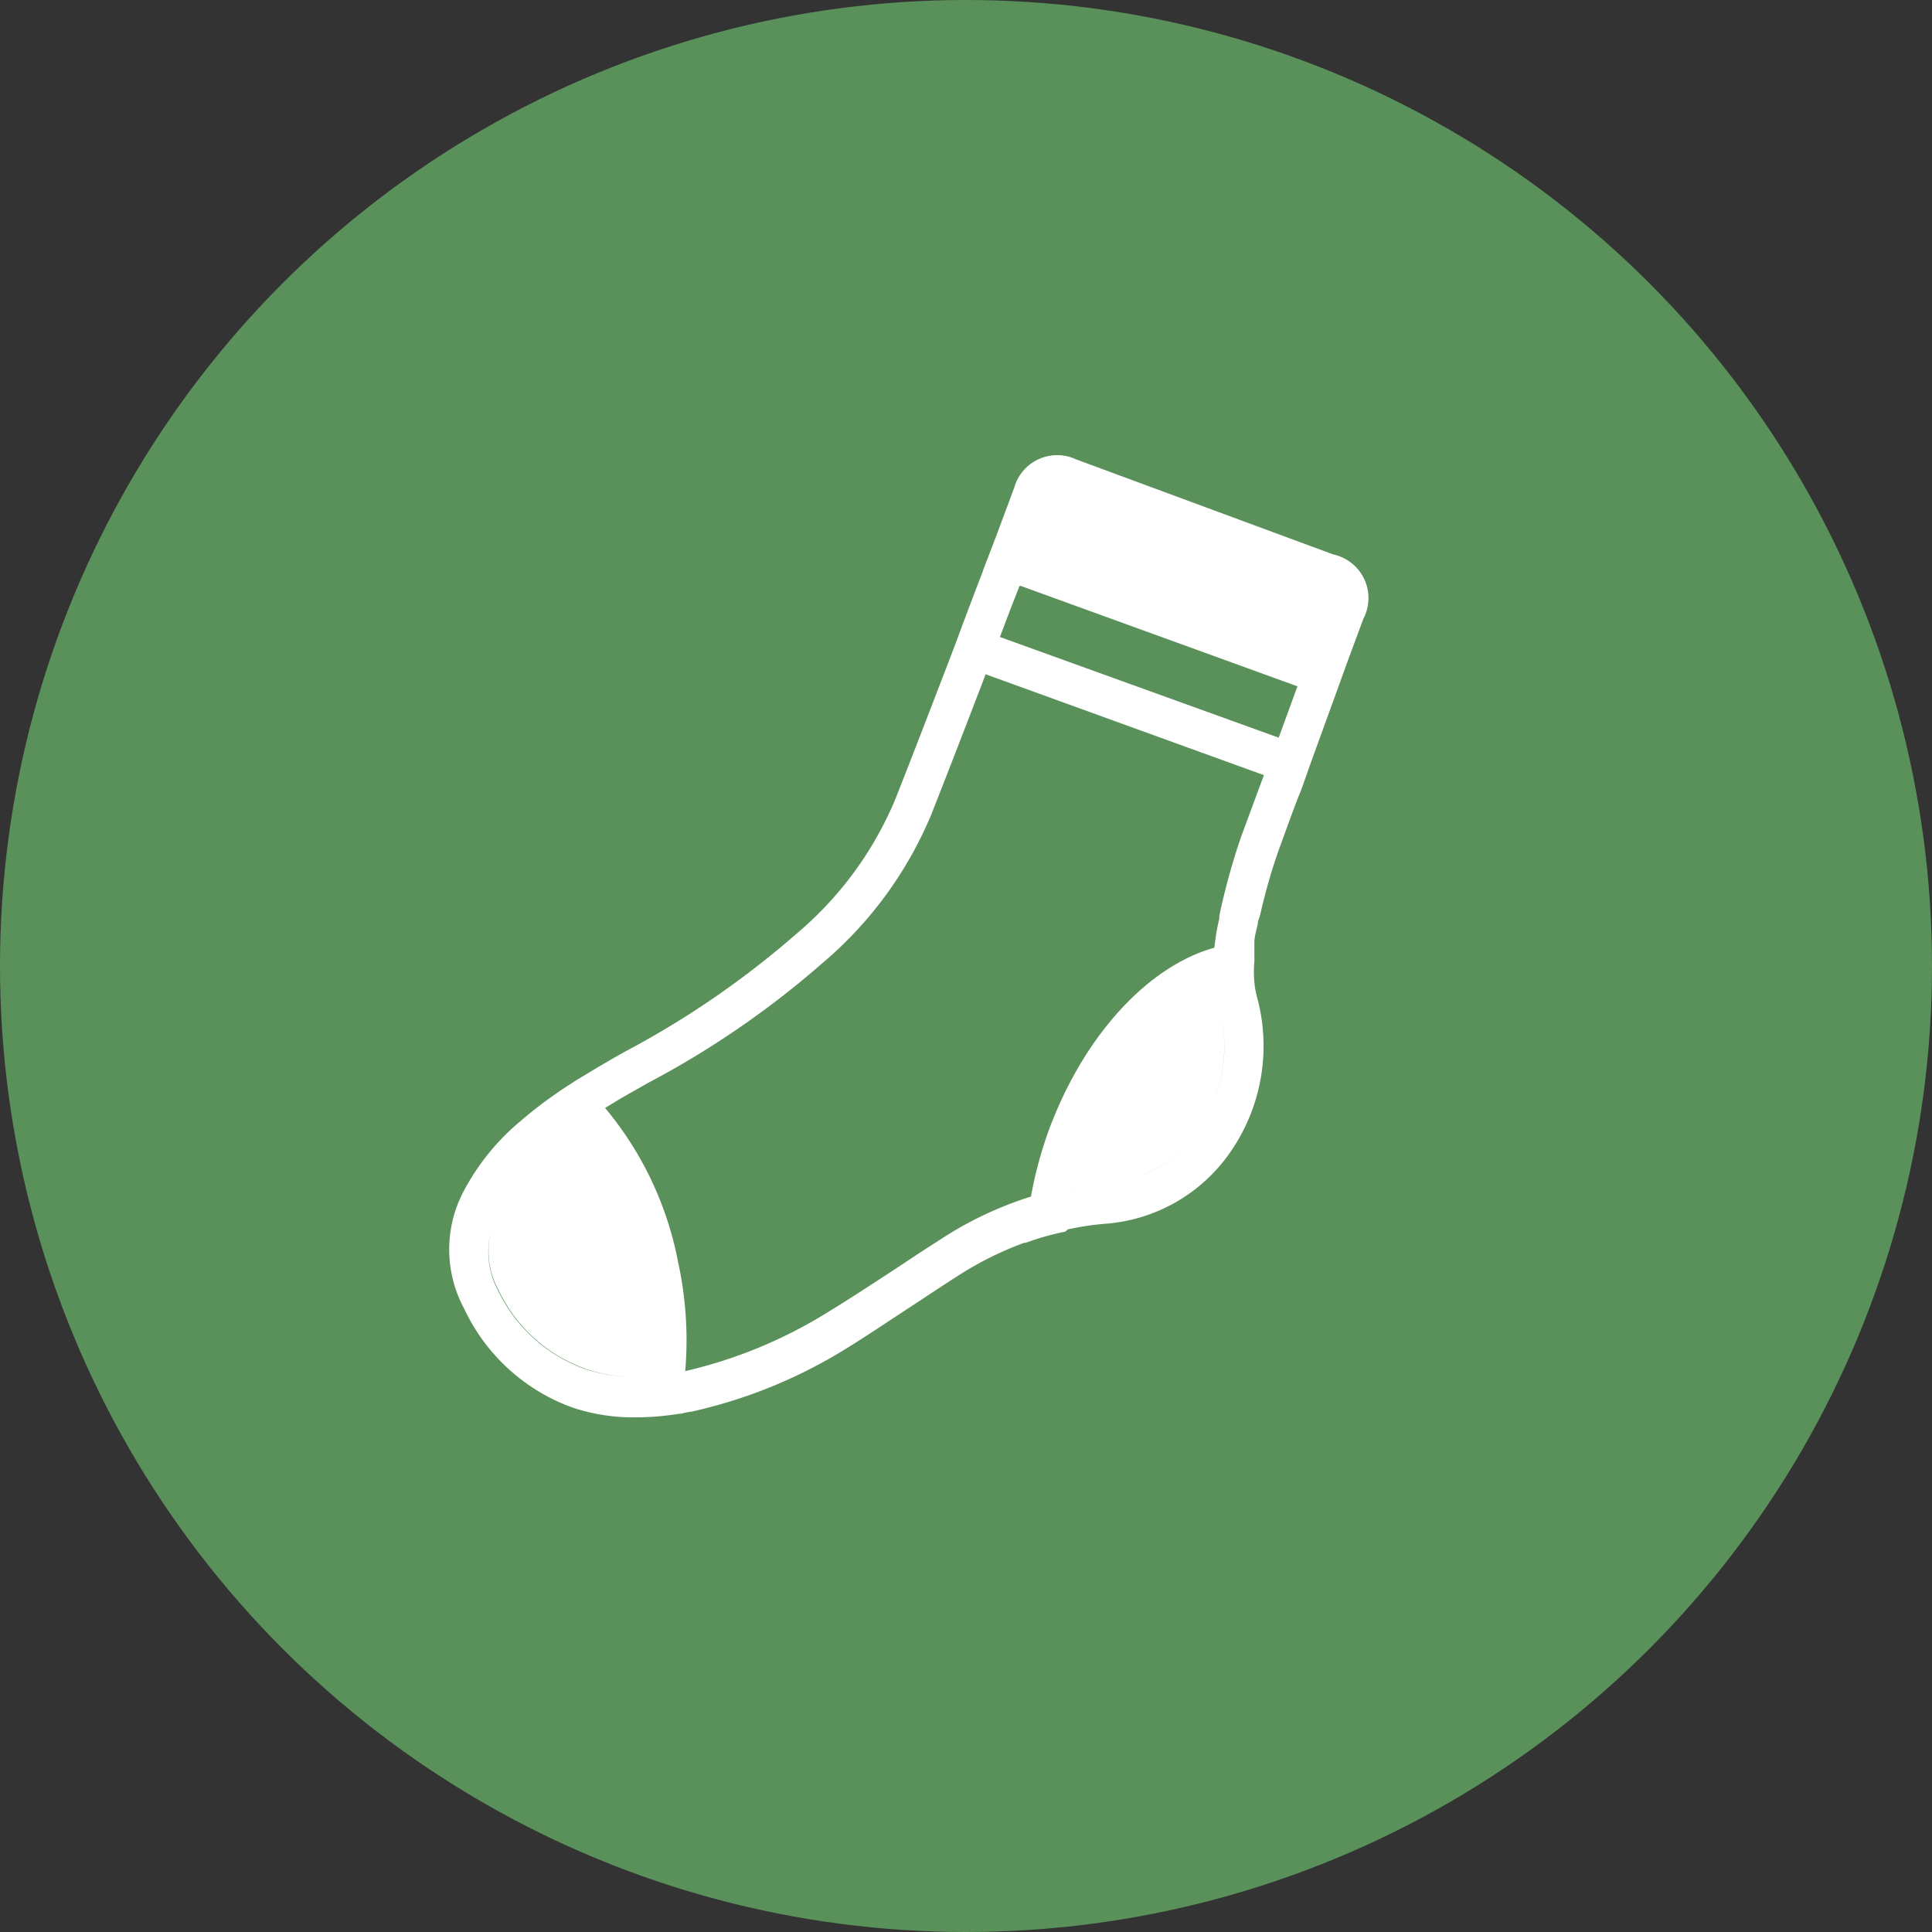
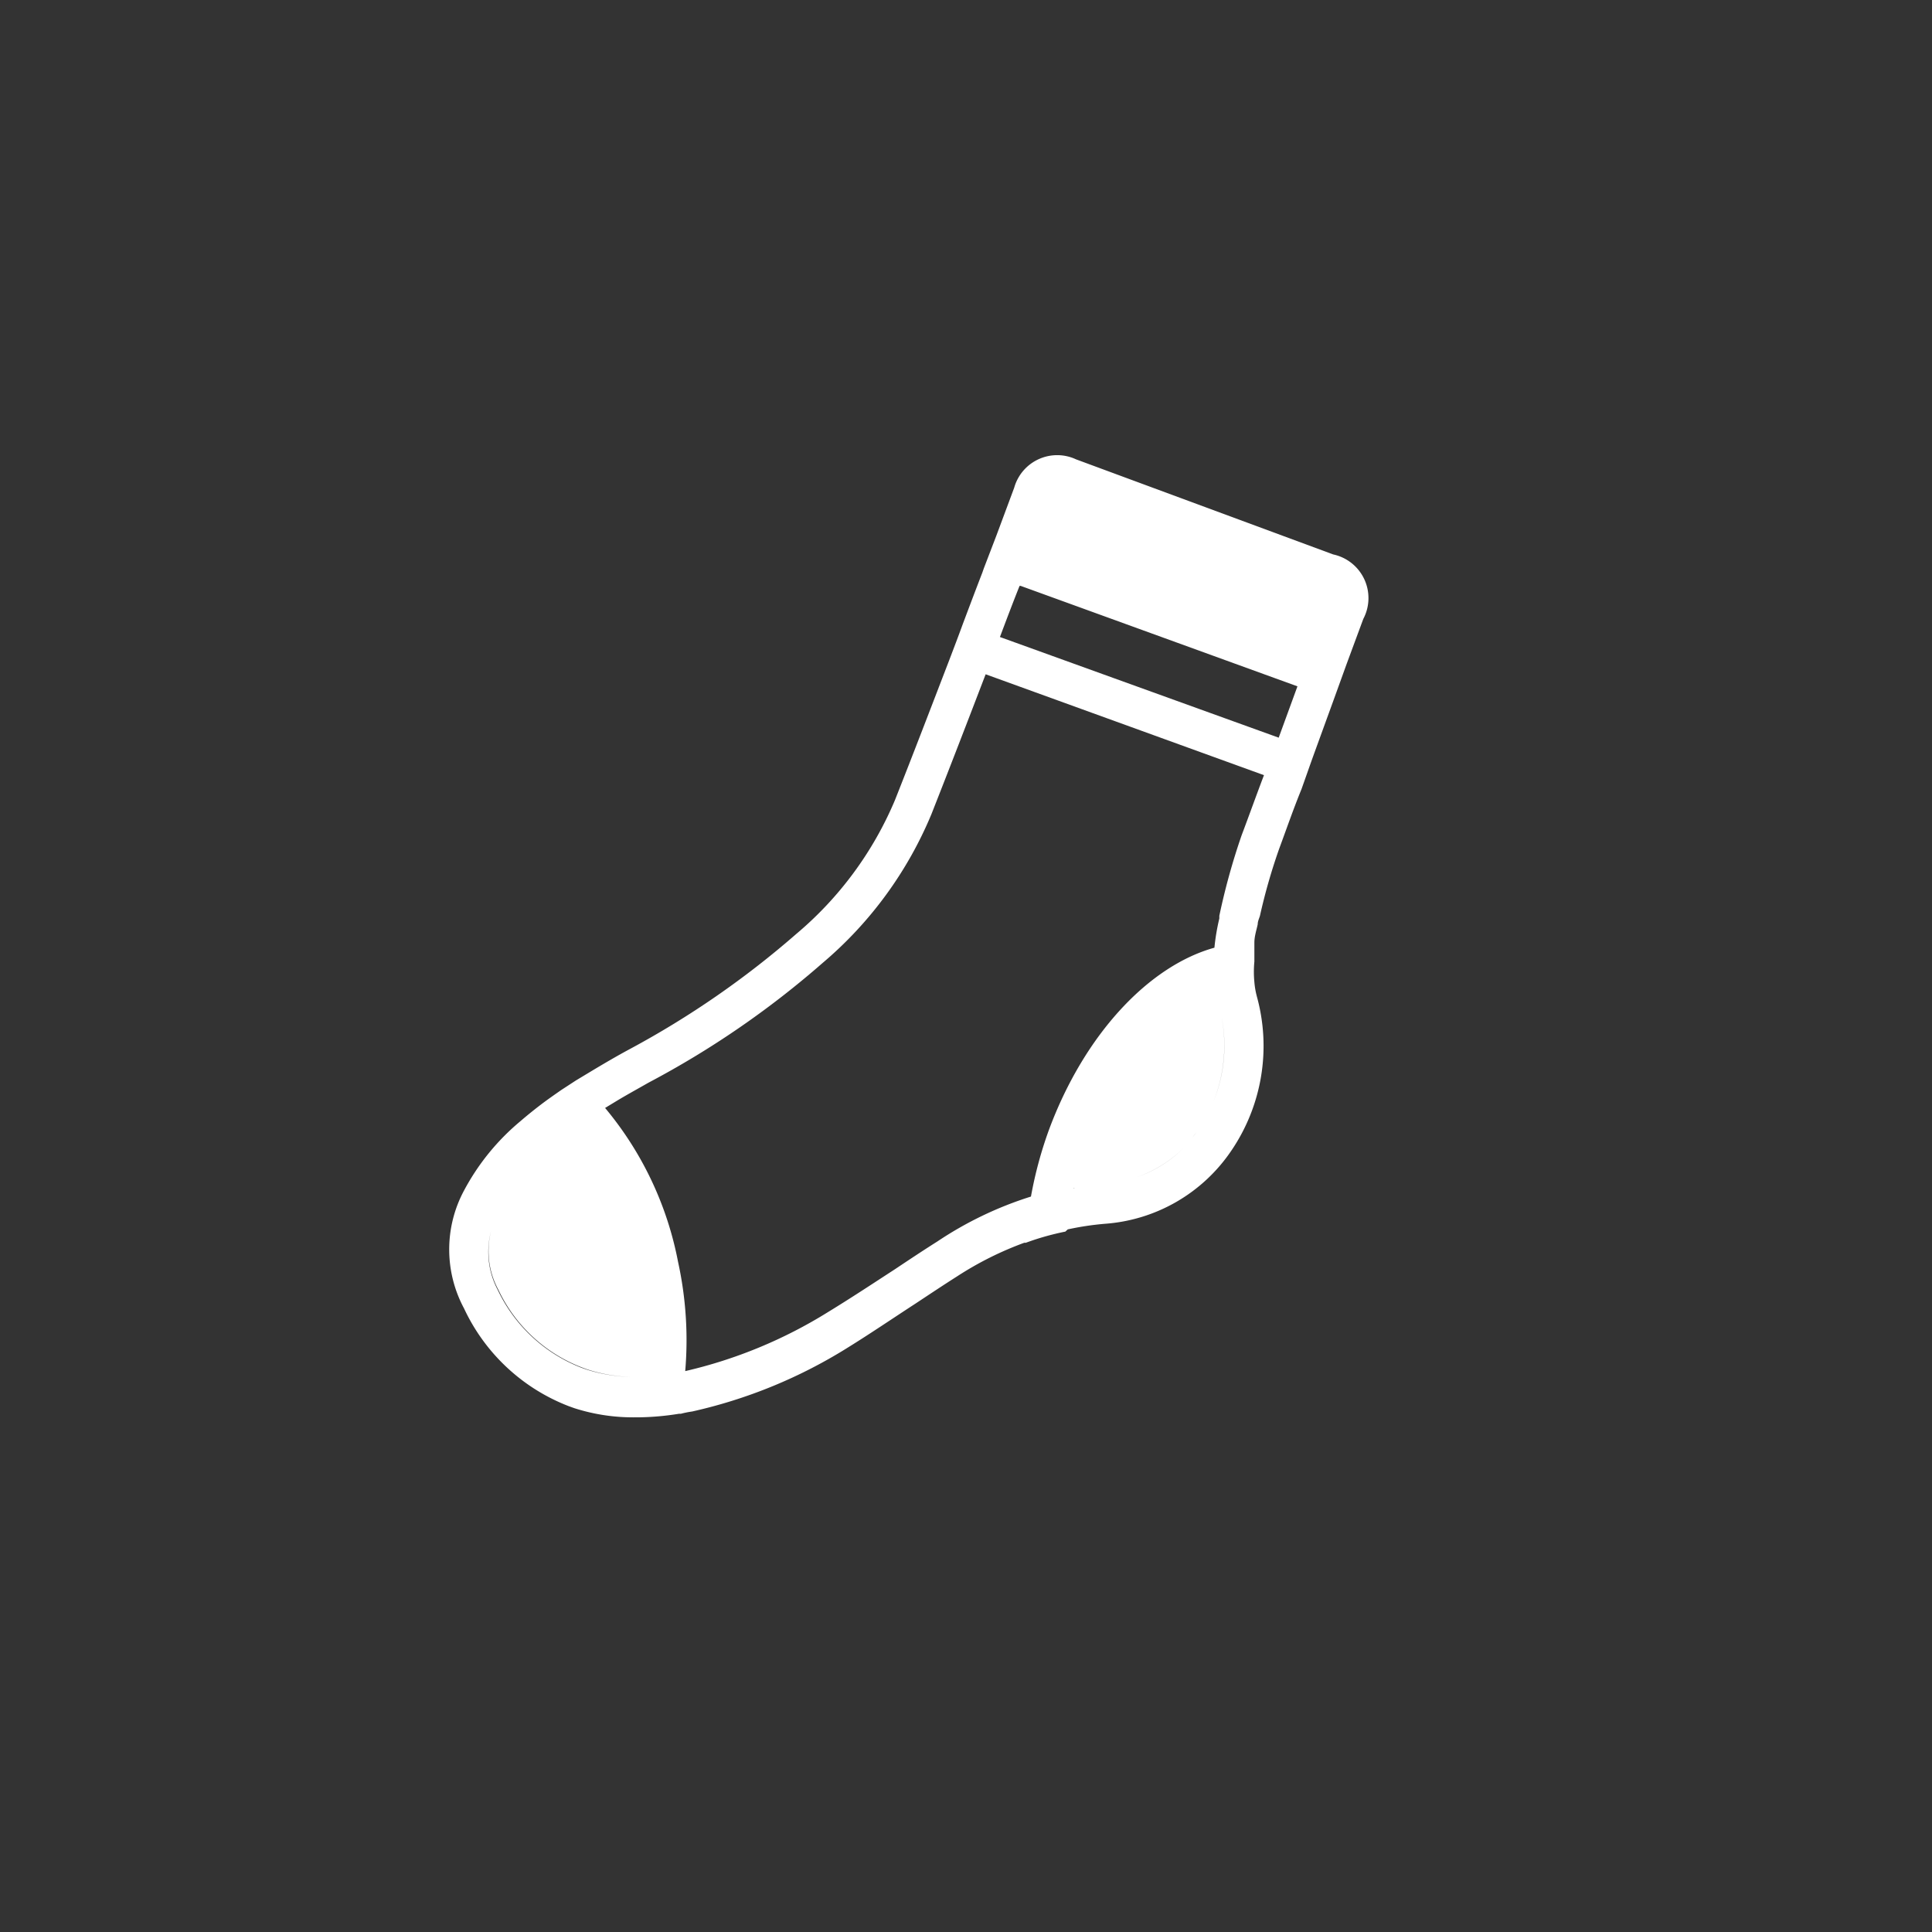
<svg xmlns="http://www.w3.org/2000/svg" viewBox="0 0 86.56 86.56">
  <rect x="0" y="0" width="86.56" height="86.56" fill="#333333" stroke="none" />
  <defs>
    <style>.cls-1{fill:#5a915a;}.cls-2{fill:#fff;}</style>
  </defs>
  <g id="Calque_2" data-name="Calque 2">
    <g id="Calque_1-2" data-name="Calque 1">
-       <circle class="cls-1" cx="43.28" cy="43.28" r="43.28" />
      <path class="cls-2" d="M47.84,55.08s0,0,0,0a13,13,0,0,1,1.66-.25,7.48,7.48,0,0,0,5.67-3.28,8.34,8.34,0,0,0,1.14-6.91A3.72,3.72,0,0,1,56.2,44v0a4.79,4.79,0,0,1,0-.92c0-.11,0-.21,0-.31l0-.26,0-.27h0c0-.29.09-.55.15-.83,0-.13.06-.25.1-.38a26.19,26.19,0,0,1,.86-3c.33-.89.64-1.79,1-2.67.2-.56.39-1.11.59-1.66l.84-2.31.6-1.66.74-2a2,2,0,0,0-1.35-2.89L48.21,20.58a2,2,0,0,0-2.77,1.27L44.64,24l-.56,1.46-.07.2c-.29.75-.58,1.52-.87,2.29-.2.55-.41,1.1-.62,1.65-.8,2.08-1.6,4.17-2.42,6.24a15.89,15.89,0,0,1-4.42,6A40.39,40.39,0,0,1,28.22,47c-.54.29-1.07.6-1.59.91l-.83.5h0l-.66.43c-.3.21-.59.41-.88.63s-.64.5-.94.76a10.38,10.38,0,0,0-2.53,3.11,5.58,5.58,0,0,0,0,5.28A8.58,8.58,0,0,0,25.48,63l.25.09a8.61,8.61,0,0,0,2.81.41h.14a12.24,12.24,0,0,0,1.75-.16s0,0,.08,0a4.42,4.42,0,0,1,.5-.1,22.3,22.3,0,0,0,7-2.88c1-.62,2-1.3,3-1.95.62-.41,1.25-.83,1.88-1.23a14.9,14.9,0,0,1,3-1.5s0,0,.07,0h0a11.92,11.92,0,0,1,1.77-.5Zm6.61-10.76a6,6,0,0,0,.15.68,6,6,0,0,1-.15-.68ZM50.9,52.75A5.55,5.55,0,0,0,53,51.46,5.47,5.47,0,0,1,50.9,52.75Zm2.83-2.2c-.09.13-.19.27-.3.4q.16-.2.3-.39a6.71,6.71,0,0,0,1-5A6.64,6.64,0,0,1,53.73,50.55Zm-8-24.3,12.4,4.5-.84,2.3L44.8,28.54C45.09,27.77,45.38,27,45.68,26.25ZM24.46,51.54c.23-.2.48-.38.73-.56-.25.18-.5.36-.73.56a9.67,9.67,0,0,0-1.78,2A9.67,9.67,0,0,1,24.46,51.54ZM28.9,61.68a7.18,7.18,0,0,1-2.62-.32l-.2-.07a6.91,6.91,0,0,1-3.78-3.5A3.63,3.63,0,0,1,22,55.16a3.63,3.63,0,0,0,.33,2.63,6.86,6.86,0,0,0,3.78,3.49l.19.07a7,7,0,0,0,2.63.33h0ZM47,50.61a18.16,18.16,0,0,0-.81,3h0A16.31,16.31,0,0,0,42,55.62c-.65.41-1.28.83-1.91,1.25-1,.65-2,1.31-3,1.92a21.06,21.06,0,0,1-6.39,2.64h0a16.38,16.38,0,0,0-.32-4.89,15.21,15.21,0,0,0-3.27-6.9h0l.56-.34c.45-.27.91-.52,1.38-.79a40.67,40.67,0,0,0,7.81-5.37,17.55,17.55,0,0,0,4.87-6.66c.82-2.08,1.63-4.18,2.43-6.27l12.47,4.52c-.34.89-.66,1.79-1,2.69a29.81,29.81,0,0,0-1,3.61s0,.07,0,.12a9.66,9.66,0,0,0-.22,1.31h0C51.49,43.27,48.6,46.31,47,50.61Zm1.09,2.62c.28,0,.55-.08.82-.11-.27,0-.54.06-.81.12h0Z" />
    </g>
  </g>
</svg>